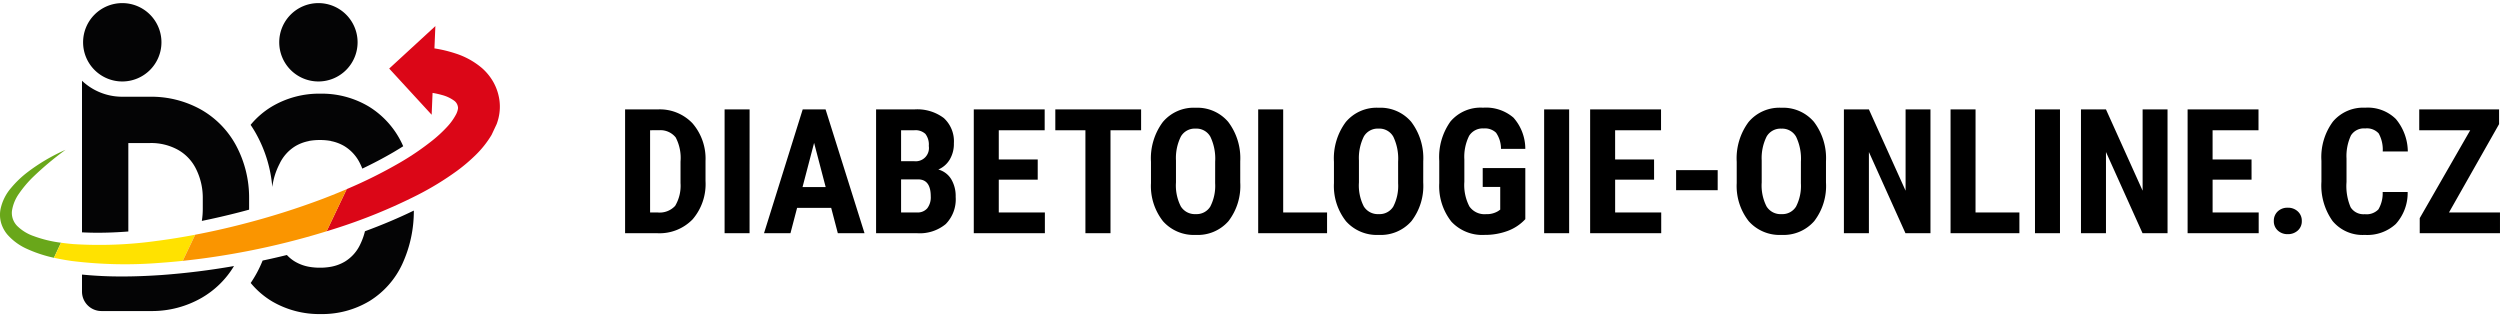
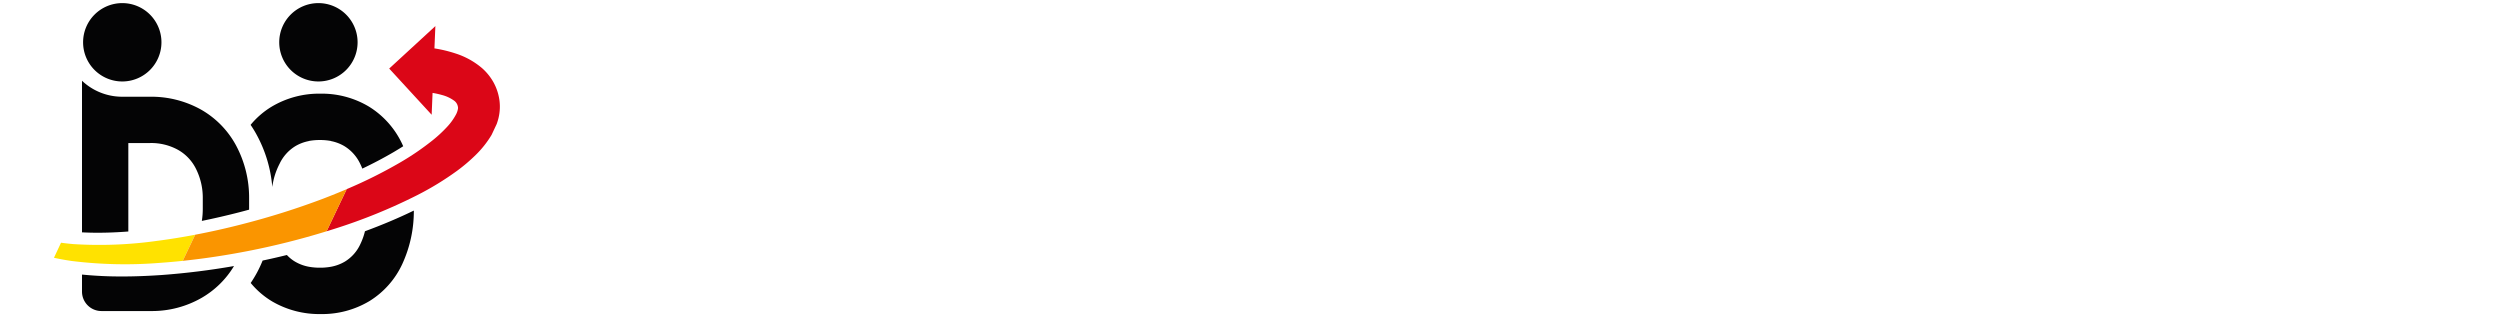
<svg xmlns="http://www.w3.org/2000/svg" width="401.991" height="51" viewBox="0 0 401.991 51">
  <g id="Diabetologie-online_Logo" transform="translate(0 0.498)">
-     <path id="Path_131" data-name="Path 131" d="M1.6,0V-19.906H6.863a7.245,7.245,0,0,1,5.558,2.215,8.678,8.678,0,0,1,2.112,6.07v3.227a8.712,8.712,0,0,1-2.071,6.159A7.4,7.4,0,0,1,6.754,0Zm4.02-16.557V-3.336h1.2A3.372,3.372,0,0,0,9.652-4.4a6.3,6.3,0,0,0,.861-3.657v-3.459a7.07,7.07,0,0,0-.779-3.89,3.146,3.146,0,0,0-2.652-1.155ZM21.615,0H17.6V-19.906h4.02ZM34.74-4.074H29.258L28.191,0H23.939L30.16-19.906h3.678L40.1,0H35.807Zm-4.607-3.35h3.719l-1.859-7.1ZM41.959,0V-19.906h6.152a7.1,7.1,0,0,1,4.737,1.388,5.06,5.06,0,0,1,1.62,4.067,4.9,4.9,0,0,1-.67,2.611,3.954,3.954,0,0,1-1.832,1.6A3.481,3.481,0,0,1,54.031-8.7a5.266,5.266,0,0,1,.725,2.851,5.677,5.677,0,0,1-1.593,4.375A6.55,6.55,0,0,1,48.549,0Zm4.02-8.654v5.318h2.57a2.018,2.018,0,0,0,1.641-.67,2.882,2.882,0,0,0,.561-1.9q0-2.68-1.941-2.748Zm0-2.926H48.07a2.128,2.128,0,0,0,2.365-2.447,2.808,2.808,0,0,0-.547-1.941,2.332,2.332,0,0,0-1.777-.588H45.979ZM67.949-8.613H61.688v5.277H69.1V0H57.668V-19.906h11.4v3.35H61.688v4.7h6.262Zm16.625-7.943H79.652V0H75.619V-16.557h-4.84v-3.35H84.574Zm15.941,8.395a9.286,9.286,0,0,1-1.894,6.221A6.545,6.545,0,0,1,93.365.273,6.62,6.62,0,0,1,88.1-1.921,9.149,9.149,0,0,1,86.16-8.066v-3.4a9.787,9.787,0,0,1,1.9-6.405,6.466,6.466,0,0,1,5.277-2.3,6.5,6.5,0,0,1,5.236,2.263,9.652,9.652,0,0,1,1.941,6.351ZM96.482-11.5a8.174,8.174,0,0,0-.766-4.006,2.562,2.562,0,0,0-2.379-1.312,2.572,2.572,0,0,0-2.365,1.265A7.767,7.767,0,0,0,90.18-11.7v3.541a7.4,7.4,0,0,0,.779,3.849,2.643,2.643,0,0,0,2.406,1.237A2.576,2.576,0,0,0,95.7-4.286a7.26,7.26,0,0,0,.779-3.753ZM107.42-3.336h7.055V0H103.4V-19.906h4.02Zm22.518-4.826a9.286,9.286,0,0,1-1.894,6.221A6.545,6.545,0,0,1,122.787.273a6.62,6.62,0,0,1-5.264-2.194,9.149,9.149,0,0,1-1.941-6.146v-3.4a9.787,9.787,0,0,1,1.9-6.405,6.466,6.466,0,0,1,5.277-2.3A6.5,6.5,0,0,1,128-17.917a9.652,9.652,0,0,1,1.941,6.351ZM125.9-11.5a8.174,8.174,0,0,0-.766-4.006,2.562,2.562,0,0,0-2.379-1.312,2.572,2.572,0,0,0-2.365,1.265A7.767,7.767,0,0,0,119.6-11.7v3.541a7.4,7.4,0,0,0,.779,3.849,2.643,2.643,0,0,0,2.406,1.237,2.576,2.576,0,0,0,2.338-1.21,7.26,7.26,0,0,0,.779-3.753Zm20.453,9.242a7.334,7.334,0,0,1-2.851,1.894,10.416,10.416,0,0,1-3.7.636,6.781,6.781,0,0,1-5.332-2.126,9.194,9.194,0,0,1-1.955-6.187v-3.582a9.845,9.845,0,0,1,1.8-6.337,6.349,6.349,0,0,1,5.243-2.222,6.753,6.753,0,0,1,4.888,1.6,7.569,7.569,0,0,1,1.907,5.018h-3.91a4.54,4.54,0,0,0-.793-2.591,2.54,2.54,0,0,0-1.969-.69,2.575,2.575,0,0,0-2.365,1.189,7.58,7.58,0,0,0-.766,3.787v3.609a7.407,7.407,0,0,0,.813,3.958,2.959,2.959,0,0,0,2.673,1.237,3.492,3.492,0,0,0,1.928-.479l.355-.246v-3.65h-2.816v-3.035h6.85ZM153.4,0h-4.02V-19.906h4.02Zm13.658-8.613h-6.262v5.277h7.41V0h-11.43V-19.906h11.4v3.35h-7.383v4.7h6.262Zm10.227,1.7H170.6v-3.227h6.686ZM194.7-8.162a9.286,9.286,0,0,1-1.894,6.221A6.545,6.545,0,0,1,187.551.273a6.62,6.62,0,0,1-5.264-2.194,9.149,9.149,0,0,1-1.941-6.146v-3.4a9.787,9.787,0,0,1,1.9-6.405,6.466,6.466,0,0,1,5.277-2.3,6.5,6.5,0,0,1,5.236,2.263,9.652,9.652,0,0,1,1.941,6.351ZM190.668-11.5A8.174,8.174,0,0,0,189.9-15.5a2.562,2.562,0,0,0-2.379-1.312,2.572,2.572,0,0,0-2.365,1.265,7.767,7.767,0,0,0-.793,3.849v3.541a7.4,7.4,0,0,0,.779,3.849,2.643,2.643,0,0,0,2.406,1.237,2.576,2.576,0,0,0,2.338-1.21,7.26,7.26,0,0,0,.779-3.753ZM211.5,0h-4.02l-5.879-13.057V0h-4.02V-19.906h4.02L207.5-6.836v-13.07H211.5Zm7.246-3.336H225.8V0H214.73V-19.906h4.02ZM232.326,0h-4.02V-19.906h4.02Zm17.295,0H245.6l-5.879-13.057V0H235.7V-19.906h4.02l5.893,13.07v-13.07h4.006Zm13.508-8.613h-6.262v5.277h7.41V0h-11.43V-19.906h11.4v3.35h-7.383v4.7h6.262Zm3.582,6.645a2.038,2.038,0,0,1,.622-1.531,2.233,2.233,0,0,1,1.62-.6,2.283,2.283,0,0,1,1.613.595,2,2,0,0,1,.643,1.538,1.964,1.964,0,0,1-.649,1.538,2.321,2.321,0,0,1-1.606.581,2.274,2.274,0,0,1-1.606-.588A1.989,1.989,0,0,1,266.711-1.969Zm21.52-4.662a7.445,7.445,0,0,1-1.914,5.154A6.76,6.76,0,0,1,281.34.273a6.271,6.271,0,0,1-5.175-2.222,9.845,9.845,0,0,1-1.8-6.337v-3.35a9.592,9.592,0,0,1,1.859-6.323,6.372,6.372,0,0,1,5.168-2.222,6.416,6.416,0,0,1,4.942,1.818,8.269,8.269,0,0,1,1.921,5.223h-4.033a5.362,5.362,0,0,0-.649-2.905,2.562,2.562,0,0,0-2.181-.8,2.439,2.439,0,0,0-2.283,1.128A7.887,7.887,0,0,0,278.4-12v3.76a8.676,8.676,0,0,0,.663,4.074,2.436,2.436,0,0,0,2.276,1.107,2.632,2.632,0,0,0,2.188-.772,5.088,5.088,0,0,0,.684-2.8Zm6.645,3.295h8.2V0H290.172V-2.42l8.121-14.137h-8.2v-3.35h12.838v2.365Z" transform="translate(98.912 37.001)" />
    <g id="DO_Logo_icon" transform="translate(-216 -25.998)">
      <path id="Path_123" data-name="Path 123" d="M30.609,47.986A13.307,13.307,0,0,1,27.127,45a19.125,19.125,0,0,0,1.037-1.714,19.814,19.814,0,0,0,.88-1.889q1.954-.413,3.9-.893a5.863,5.863,0,0,0,1.286,1.048,6.8,6.8,0,0,0,2.247.84v0l.044.007c.076.014.154.025.231.037s.143.022.215.031c.1.013.206.024.311.034l.164.014c.108.008.216.016.326.021.093,0,.189.006.285.008.06,0,.118,0,.179,0h.054c.061,0,.119,0,.179,0,.1,0,.191,0,.284-.008.111,0,.218-.012.326-.021l.165-.014c.1-.01.209-.021.311-.034.073-.009.144-.02.216-.031s.155-.023.231-.037l.044-.007v0a6.8,6.8,0,0,0,2.247-.84,6.42,6.42,0,0,0,2.474-2.81,10.414,10.414,0,0,0,.735-2.057c2.819-1.04,5.425-2.141,7.86-3.325a20.334,20.334,0,0,1-1.867,8.616,13.8,13.8,0,0,1-5.279,5.942A14.806,14.806,0,0,1,38.393,50,15.02,15.02,0,0,1,30.609,47.986ZM3.121,49.514A3.125,3.125,0,0,1,0,46.393V43.649a63.538,63.538,0,0,0,6.426.307c1.958,0,4.024-.075,6.316-.23a117.218,117.218,0,0,0,11.7-1.448,14.564,14.564,0,0,1-5.179,5.1,16.015,16.015,0,0,1-8.092,2.137ZM0,36.862V12.485a9.4,9.4,0,0,0,6.474,2.569h4.46a16.391,16.391,0,0,1,8.2,2.066,14.565,14.565,0,0,1,5.666,5.821,17.754,17.754,0,0,1,2.071,8.47v1.626c0,.06,0,.118-.005.177q-.8.218-1.619.429-3.014.777-5.976,1.378a12.8,12.8,0,0,0,.15-1.984v-1.6a10.391,10.391,0,0,0-1.17-4.941,7.12,7.12,0,0,0-2.8-2.895A8.929,8.929,0,0,0,10.934,22.5H7.45V36.724c-1.732.134-3.361.2-4.908.2C1.678,36.926.828,36.9,0,36.862Zm28.08-15.7c-.282-.521-.6-1.042-.969-1.585a13.329,13.329,0,0,1,3.369-2.916,14.9,14.9,0,0,1,7.864-2.1,14.764,14.764,0,0,1,7.78,2.072,14.023,14.023,0,0,1,5.306,5.9c.078.158.147.322.22.483q-.763.485-1.577.963-2.343,1.369-5,2.634c-.1-.265-.215-.525-.339-.772a6.641,6.641,0,0,0-2.532-2.836,6.747,6.747,0,0,0-2.159-.818c0-.005,0-.01.005-.015a9.438,9.438,0,0,0-1.773-.158h-.044a9.435,9.435,0,0,0-1.773.158l0,.015a6.748,6.748,0,0,0-2.159.818,6.641,6.641,0,0,0-2.532,2.836,11.27,11.27,0,0,0-1.169,3.714v.007A21.1,21.1,0,0,0,28.08,21.165ZM31.714,6.3a6.3,6.3,0,1,1,6.3,6.3A6.3,6.3,0,0,1,31.714,6.3ZM.176,6.3a6.3,6.3,0,1,1,6.3,6.3A6.3,6.3,0,0,1,.176,6.3Z" transform="translate(229.185 26)" fill="#040405" stroke="rgba(0,0,0,0)" stroke-width="1" />
-       <path id="Path_119" data-name="Path 119" d="M5.327,85.653a7.109,7.109,0,0,1-2.544-1.581,3,3,0,0,1-.864-2.417,6.476,6.476,0,0,1,1.143-2.811,18.166,18.166,0,0,1,2.155-2.569,49.226,49.226,0,0,1,5.323-4.465,30.209,30.209,0,0,0-6.1,3.587,16.31,16.31,0,0,0-2.635,2.515A7.647,7.647,0,0,0,.075,81.4a4.813,4.813,0,0,0,.1,2.154,5.216,5.216,0,0,0,1.026,1.9,9.2,9.2,0,0,0,3.2,2.315,21.176,21.176,0,0,0,4.272,1.4l1.135-2.42a19.779,19.779,0,0,1-4.485-1.1" transform="translate(216 -22.22)" fill="#69a71a" />
      <path id="Path_120" data-name="Path 120" d="M43.177,114.327a66.782,66.782,0,0,1-13.638.546c-.665-.057-1.33-.13-1.99-.222l-1.135,2.42c.938.21,1.879.374,2.818.513a69.79,69.79,0,0,0,14.3.3q1.8-.127,3.588-.315l2-4.2c-1.974.375-3.958.7-5.948.962" transform="translate(198.263 -50.123)" fill="#ffe200" />
      <path id="Path_121" data-name="Path 121" d="M187.5,26.051a7.784,7.784,0,0,0,.131-3.034,8.3,8.3,0,0,0-.964-2.783A8.711,8.711,0,0,0,184.845,18a12.375,12.375,0,0,0-4.25-2.348,21.242,21.242,0,0,0-3.393-.817l.15-3.586-7.424,6.83,6.827,7.426.147-3.512a13.9,13.9,0,0,1,1.541.345,5.781,5.781,0,0,1,1.9.887,1.5,1.5,0,0,1,.618.926.932.932,0,0,1,.015.44,3.023,3.023,0,0,1-.277.815,9.272,9.272,0,0,1-1.5,2.089,21.1,21.1,0,0,1-2.226,2.07,43.174,43.174,0,0,1-5.38,3.672,76.139,76.139,0,0,1-8.5,4.23l-3.233,6.776c.4-.124.8-.247,1.205-.375a88.553,88.553,0,0,0,13.381-5.44,47.025,47.025,0,0,0,6.375-3.895,27.494,27.494,0,0,0,3.013-2.559,16.044,16.044,0,0,0,2.556-3.228l.826-1.76a9.428,9.428,0,0,0,.285-.935" transform="translate(108.654 18.446)" fill="#db0617" />
      <path id="Path_122" data-name="Path 122" d="M98.99,96.695q-3.742.966-7.542,1.691l-2,4.2c3.529-.369,7.037-.907,10.519-1.585a121.967,121.967,0,0,0,12.615-3.17l3.233-6.776q-1.852.791-3.739,1.514A122.963,122.963,0,0,1,98.99,96.695" transform="translate(155.94 -35.143)" fill="#fa9500" />
    </g>
  </g>
</svg>